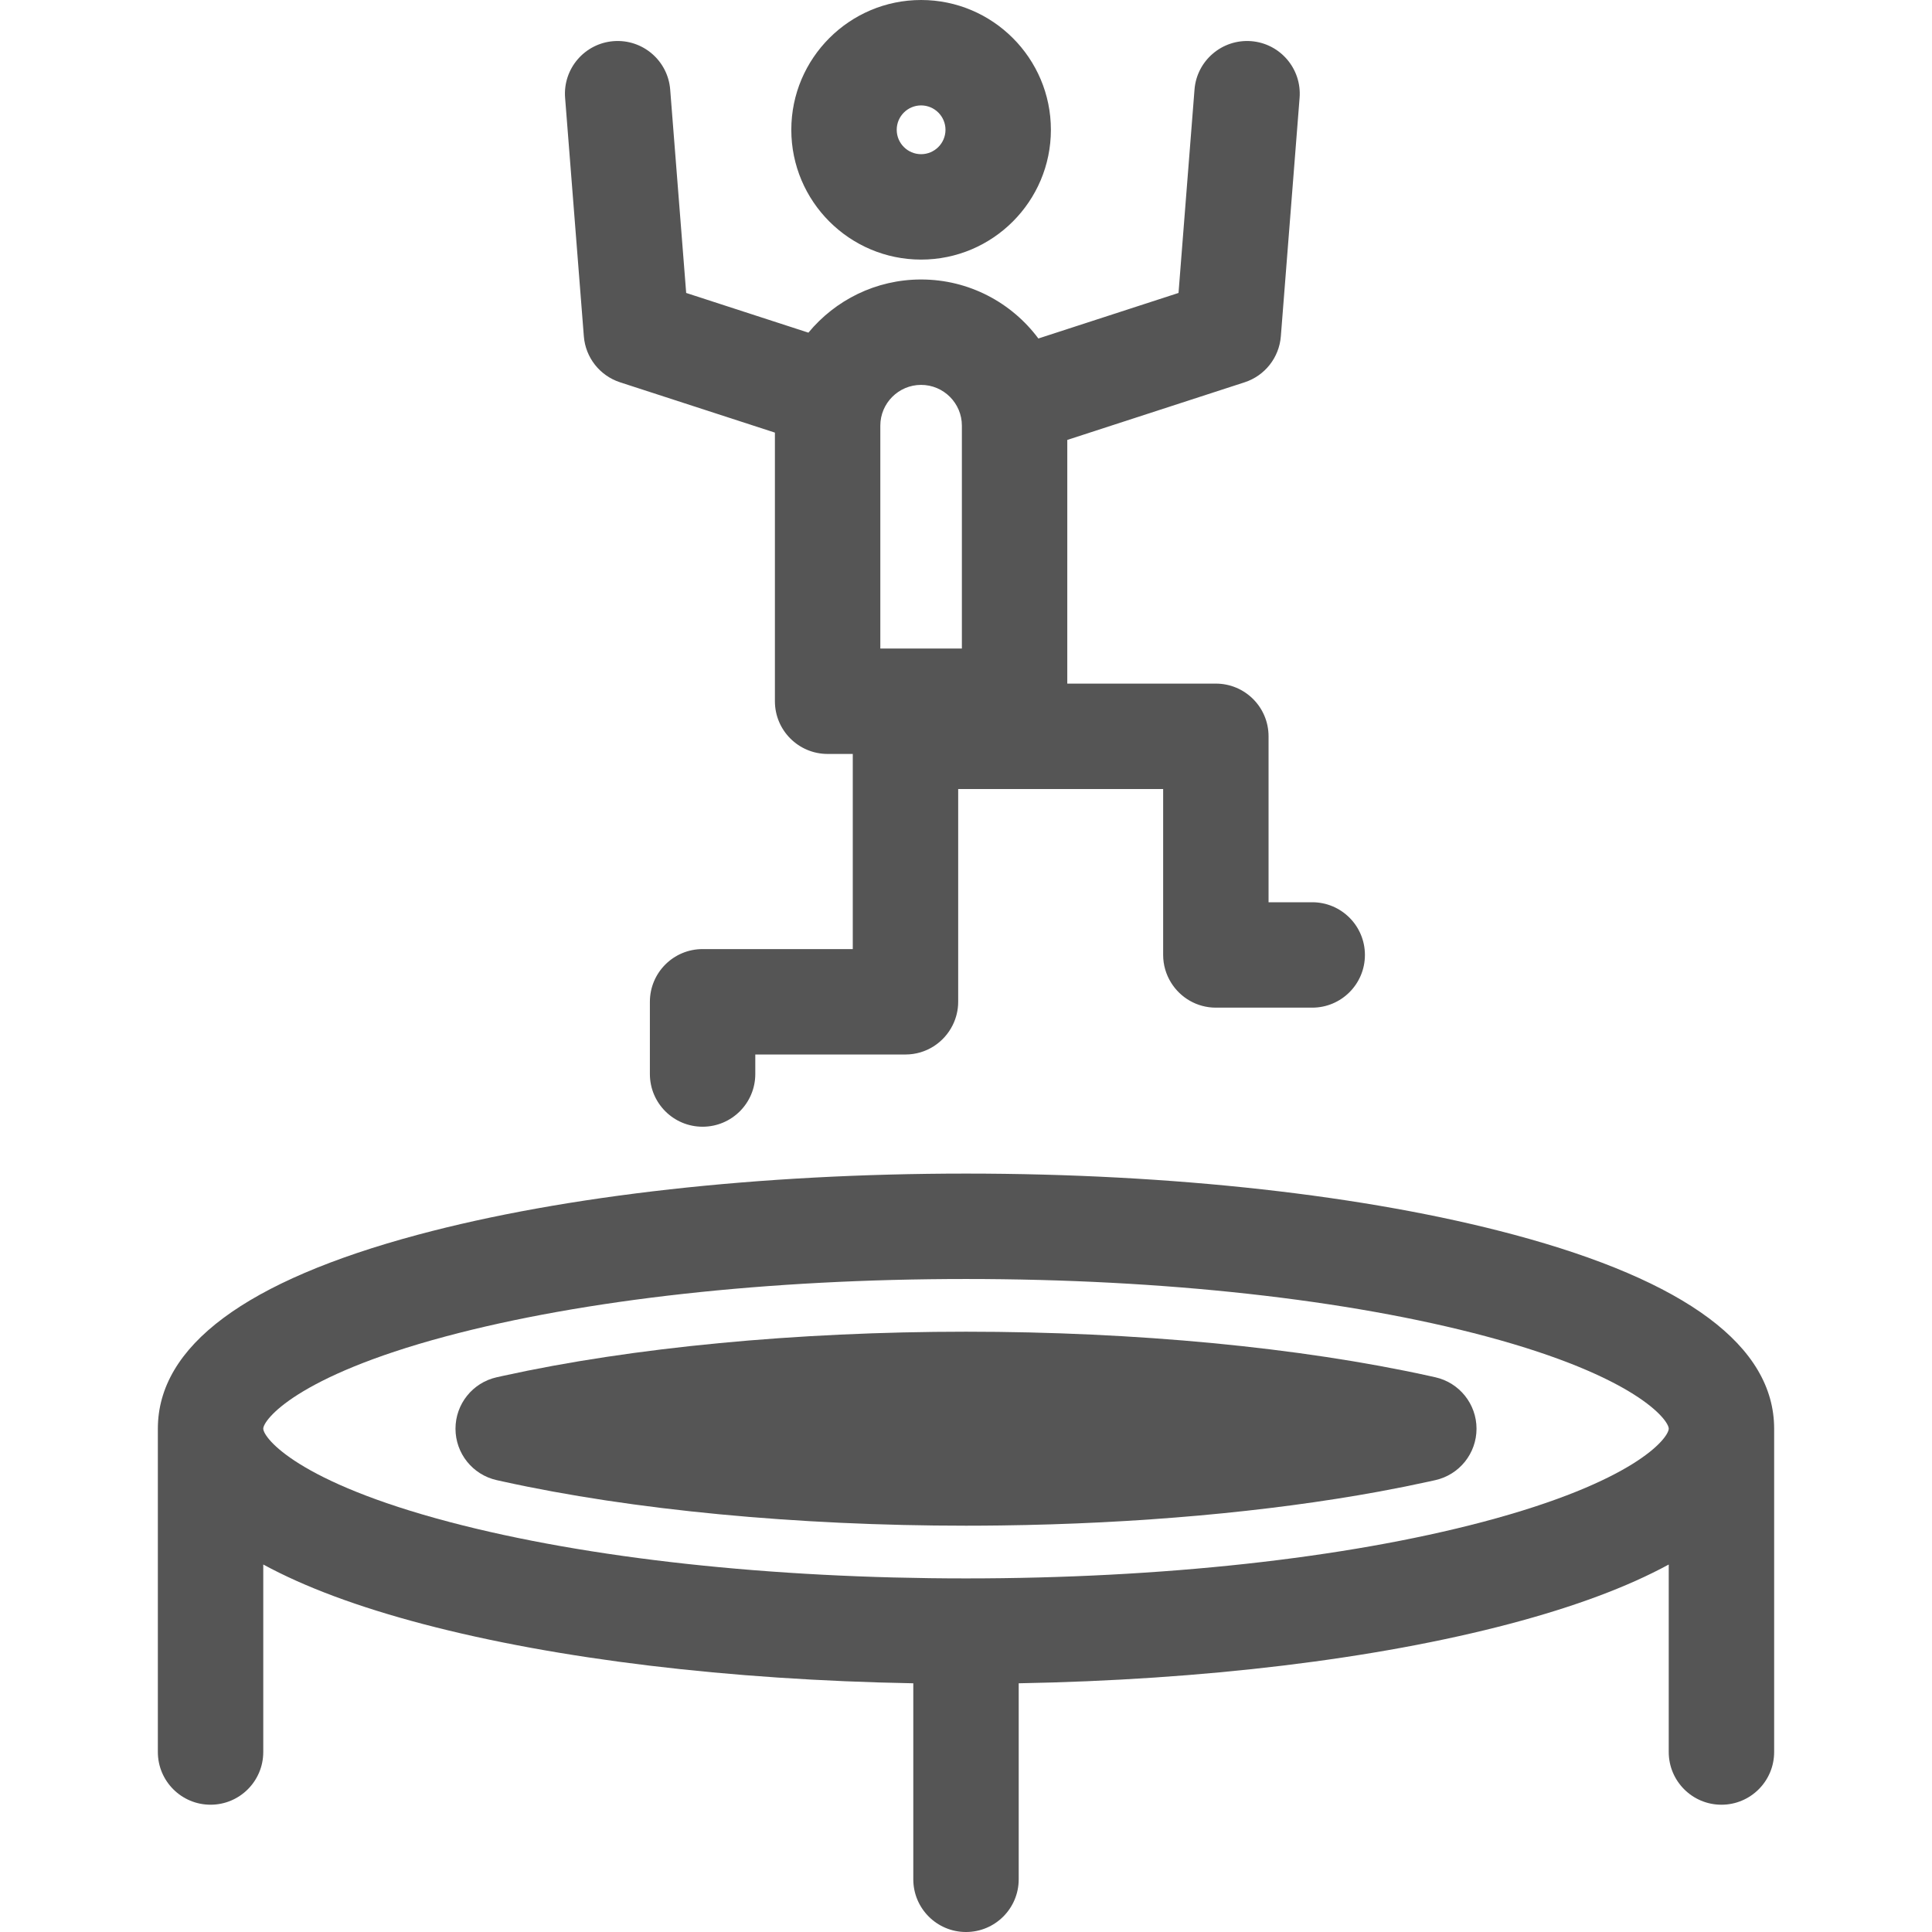
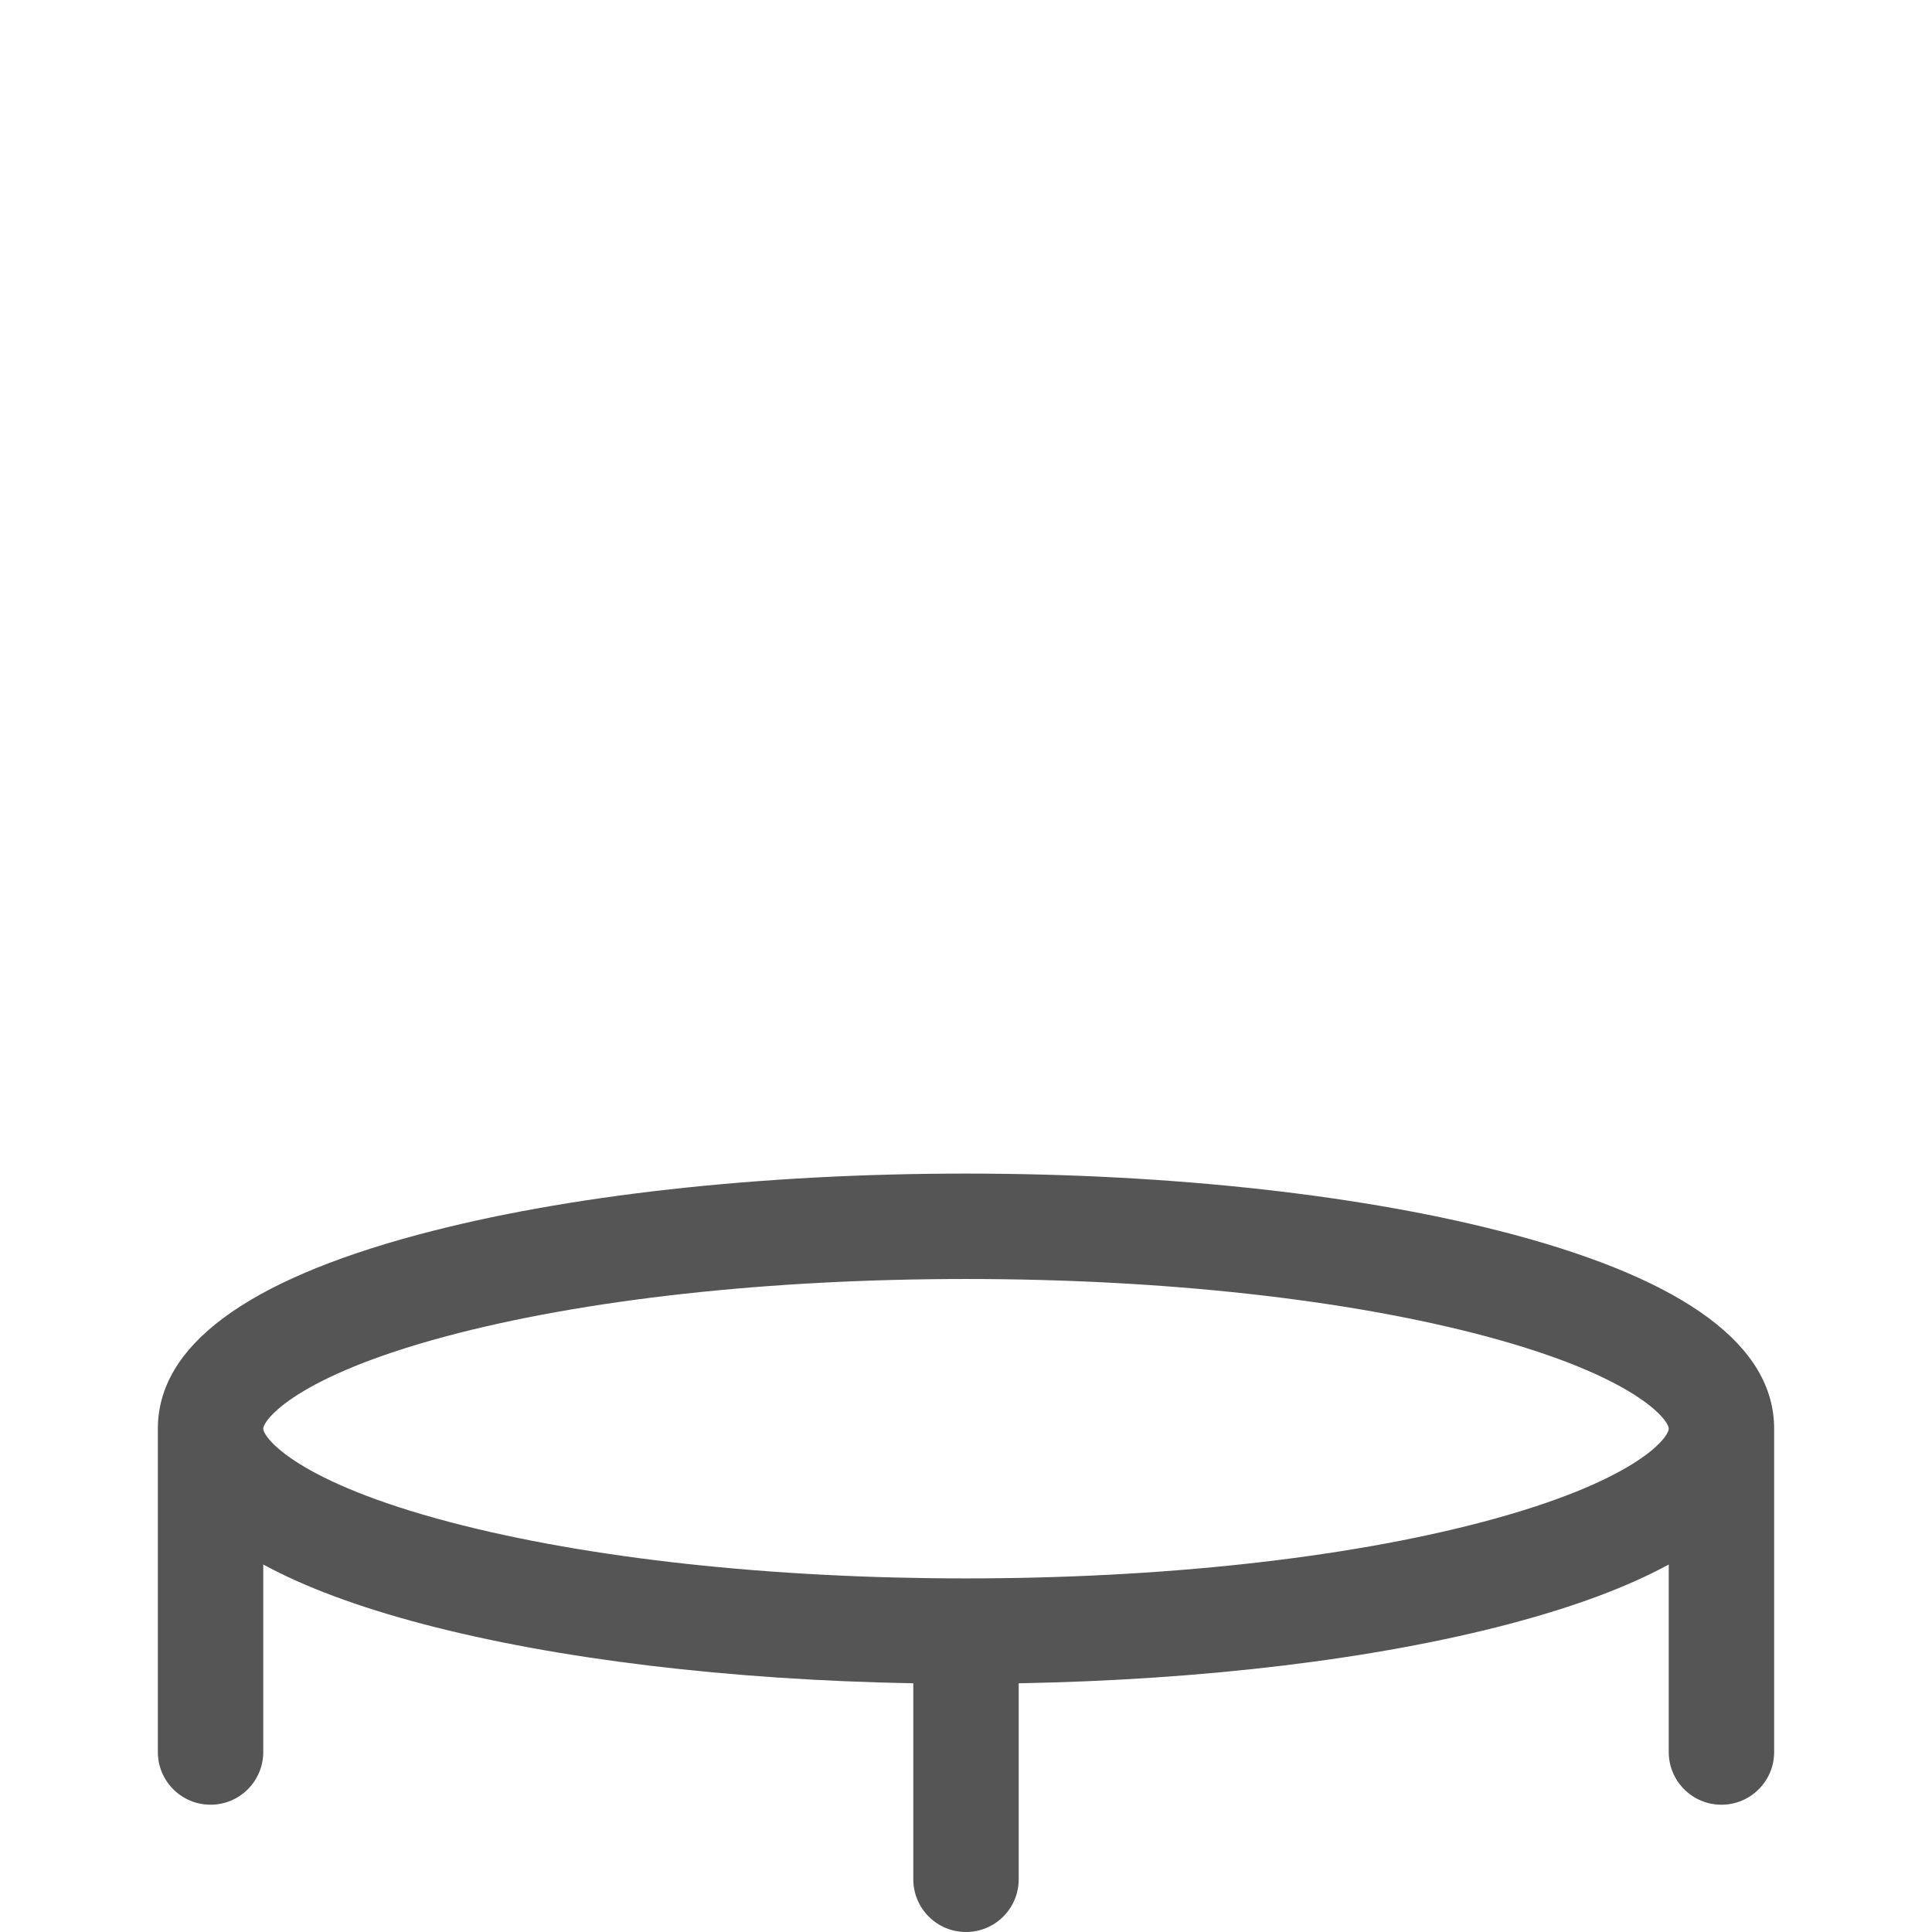
<svg xmlns="http://www.w3.org/2000/svg" version="1.1" id="Capa_1" x="0px" y="0px" viewBox="0 0 329.91 329.91" style="enable-background:new 0 0 329.91 329.91;" xml:space="preserve" width="512px" height="512px">
  <g>
-     <path d="M245.1,235.184l-1.051-0.233c-22.095-4.867-50.185-7.548-79.094-7.548s-56.999,2.681-79.086,7.546l-1.058,0.235   c-4.11,0.922-7.031,4.57-7.031,8.782s2.921,7.86,7.031,8.782l1.051,0.233c22.095,4.867,50.185,7.548,79.094,7.548   c1.978,0,3.952-0.015,5.921-0.04c23.206-0.294,45.649-2.307,64.613-5.785c0.071-0.013,0.139-0.027,0.21-0.04   c2.863-0.528,5.65-1.088,8.345-1.681l1.056-0.234c4.11-0.922,7.031-4.57,7.031-8.782S249.209,236.105,245.1,235.184z" fill="#555555" />
    <path d="M258.501,210.832c-25.103-6.726-58.325-10.43-93.546-10.43s-68.443,3.704-93.546,10.43   c-29.498,7.903-44.454,19.052-44.454,33.134v55.209c0,4.971,4.029,9,9,9s9-4.029,9-9v-32.02   c7.056,3.842,16.167,7.241,27.323,10.177c22.825,6.006,52.261,9.538,83.677,10.108v33.471c0,4.971,4.029,9,9,9s9-4.029,9-9v-33.471   c31.516-0.571,61.023-4.121,83.877-10.161c11.064-2.924,20.109-6.303,27.123-10.119v32.016c0,4.971,4.029,9,9,9s9-4.029,9-9   v-55.209C302.955,229.884,287.999,218.735,258.501,210.832z M284.955,243.991c-0.088,1.608-5.731,9.017-31.721,15.885   c-23.562,6.226-54.913,9.654-88.278,9.654c-33.269,0-64.555-3.412-88.097-9.607C50.825,253.072,45.072,245.62,44.956,244   c0-0.003-0.001-0.005-0.001-0.008v-0.026c0-1.471,5.536-8.894,31.112-15.747c23.627-6.33,55.195-9.816,88.888-9.816   s65.261,3.486,88.888,9.816c25.576,6.854,31.112,14.276,31.112,15.747v0.021C284.955,243.988,284.955,243.99,284.955,243.991z" fill="#555555" />
-     <path d="M157.288,44.328c12.221,0,22.164-9.942,22.164-22.164S169.509,0,157.288,0s-22.164,9.942-22.164,22.164   S145.067,44.328,157.288,44.328z M157.288,18c2.296,0,4.164,1.868,4.164,4.164s-1.868,4.164-4.164,4.164s-4.164-1.868-4.164-4.164   S154.992,18,157.288,18z" fill="#555555" />
-     <path d="M99.698,57.43c0.285,3.63,2.729,6.729,6.191,7.854l26.435,8.589v45.871c0,4.971,4.029,9,9,9h4.297v33.323h-25.646   c-4.971,0-9,4.029-9,9V183.4c0,4.971,4.029,9,9,9s9-4.029,9-9v-1.758v-1.575h8.066h17.58c3.535,0,6.585-2.043,8.057-5.008   c0.598-1.204,0.943-2.556,0.943-3.992v-36.334h35v28.334c0,1.729,0.496,3.338,1.341,4.71c1.584,2.571,4.417,4.29,7.659,4.29h16.455   c4.971,0,9-4.029,9-9s-4.029-9-9-9h-7.455v-28.334c0-4.971-4.029-9-9-9h-25.37V75.121l30.276-9.837   c3.462-1.125,5.906-4.225,6.191-7.854l3.201-40.725c0.39-4.955-3.312-9.288-8.267-9.678c-4.951-0.381-9.288,3.313-9.677,8.268   l-2.73,34.729L177.313,57.8c-4.555-6.11-11.835-10.075-20.025-10.075c-7.736,0-14.662,3.538-19.244,9.08l-20.872-6.781   l-2.73-34.729c-0.39-4.956-4.714-8.65-9.678-8.268c-4.955,0.39-8.656,4.723-8.267,9.678L99.698,57.43z M164.252,72.688v38.056   h-13.928V72.688c0-3.84,3.124-6.964,6.964-6.964S164.252,68.849,164.252,72.688z" fill="#555555" />
  </g>
  <g>
</g>
  <g>
</g>
  <g>
</g>
  <g>
</g>
  <g>
</g>
  <g>
</g>
  <g>
</g>
  <g>
</g>
  <g>
</g>
  <g>
</g>
  <g>
</g>
  <g>
</g>
  <g>
</g>
  <g>
</g>
  <g>
</g>
</svg>